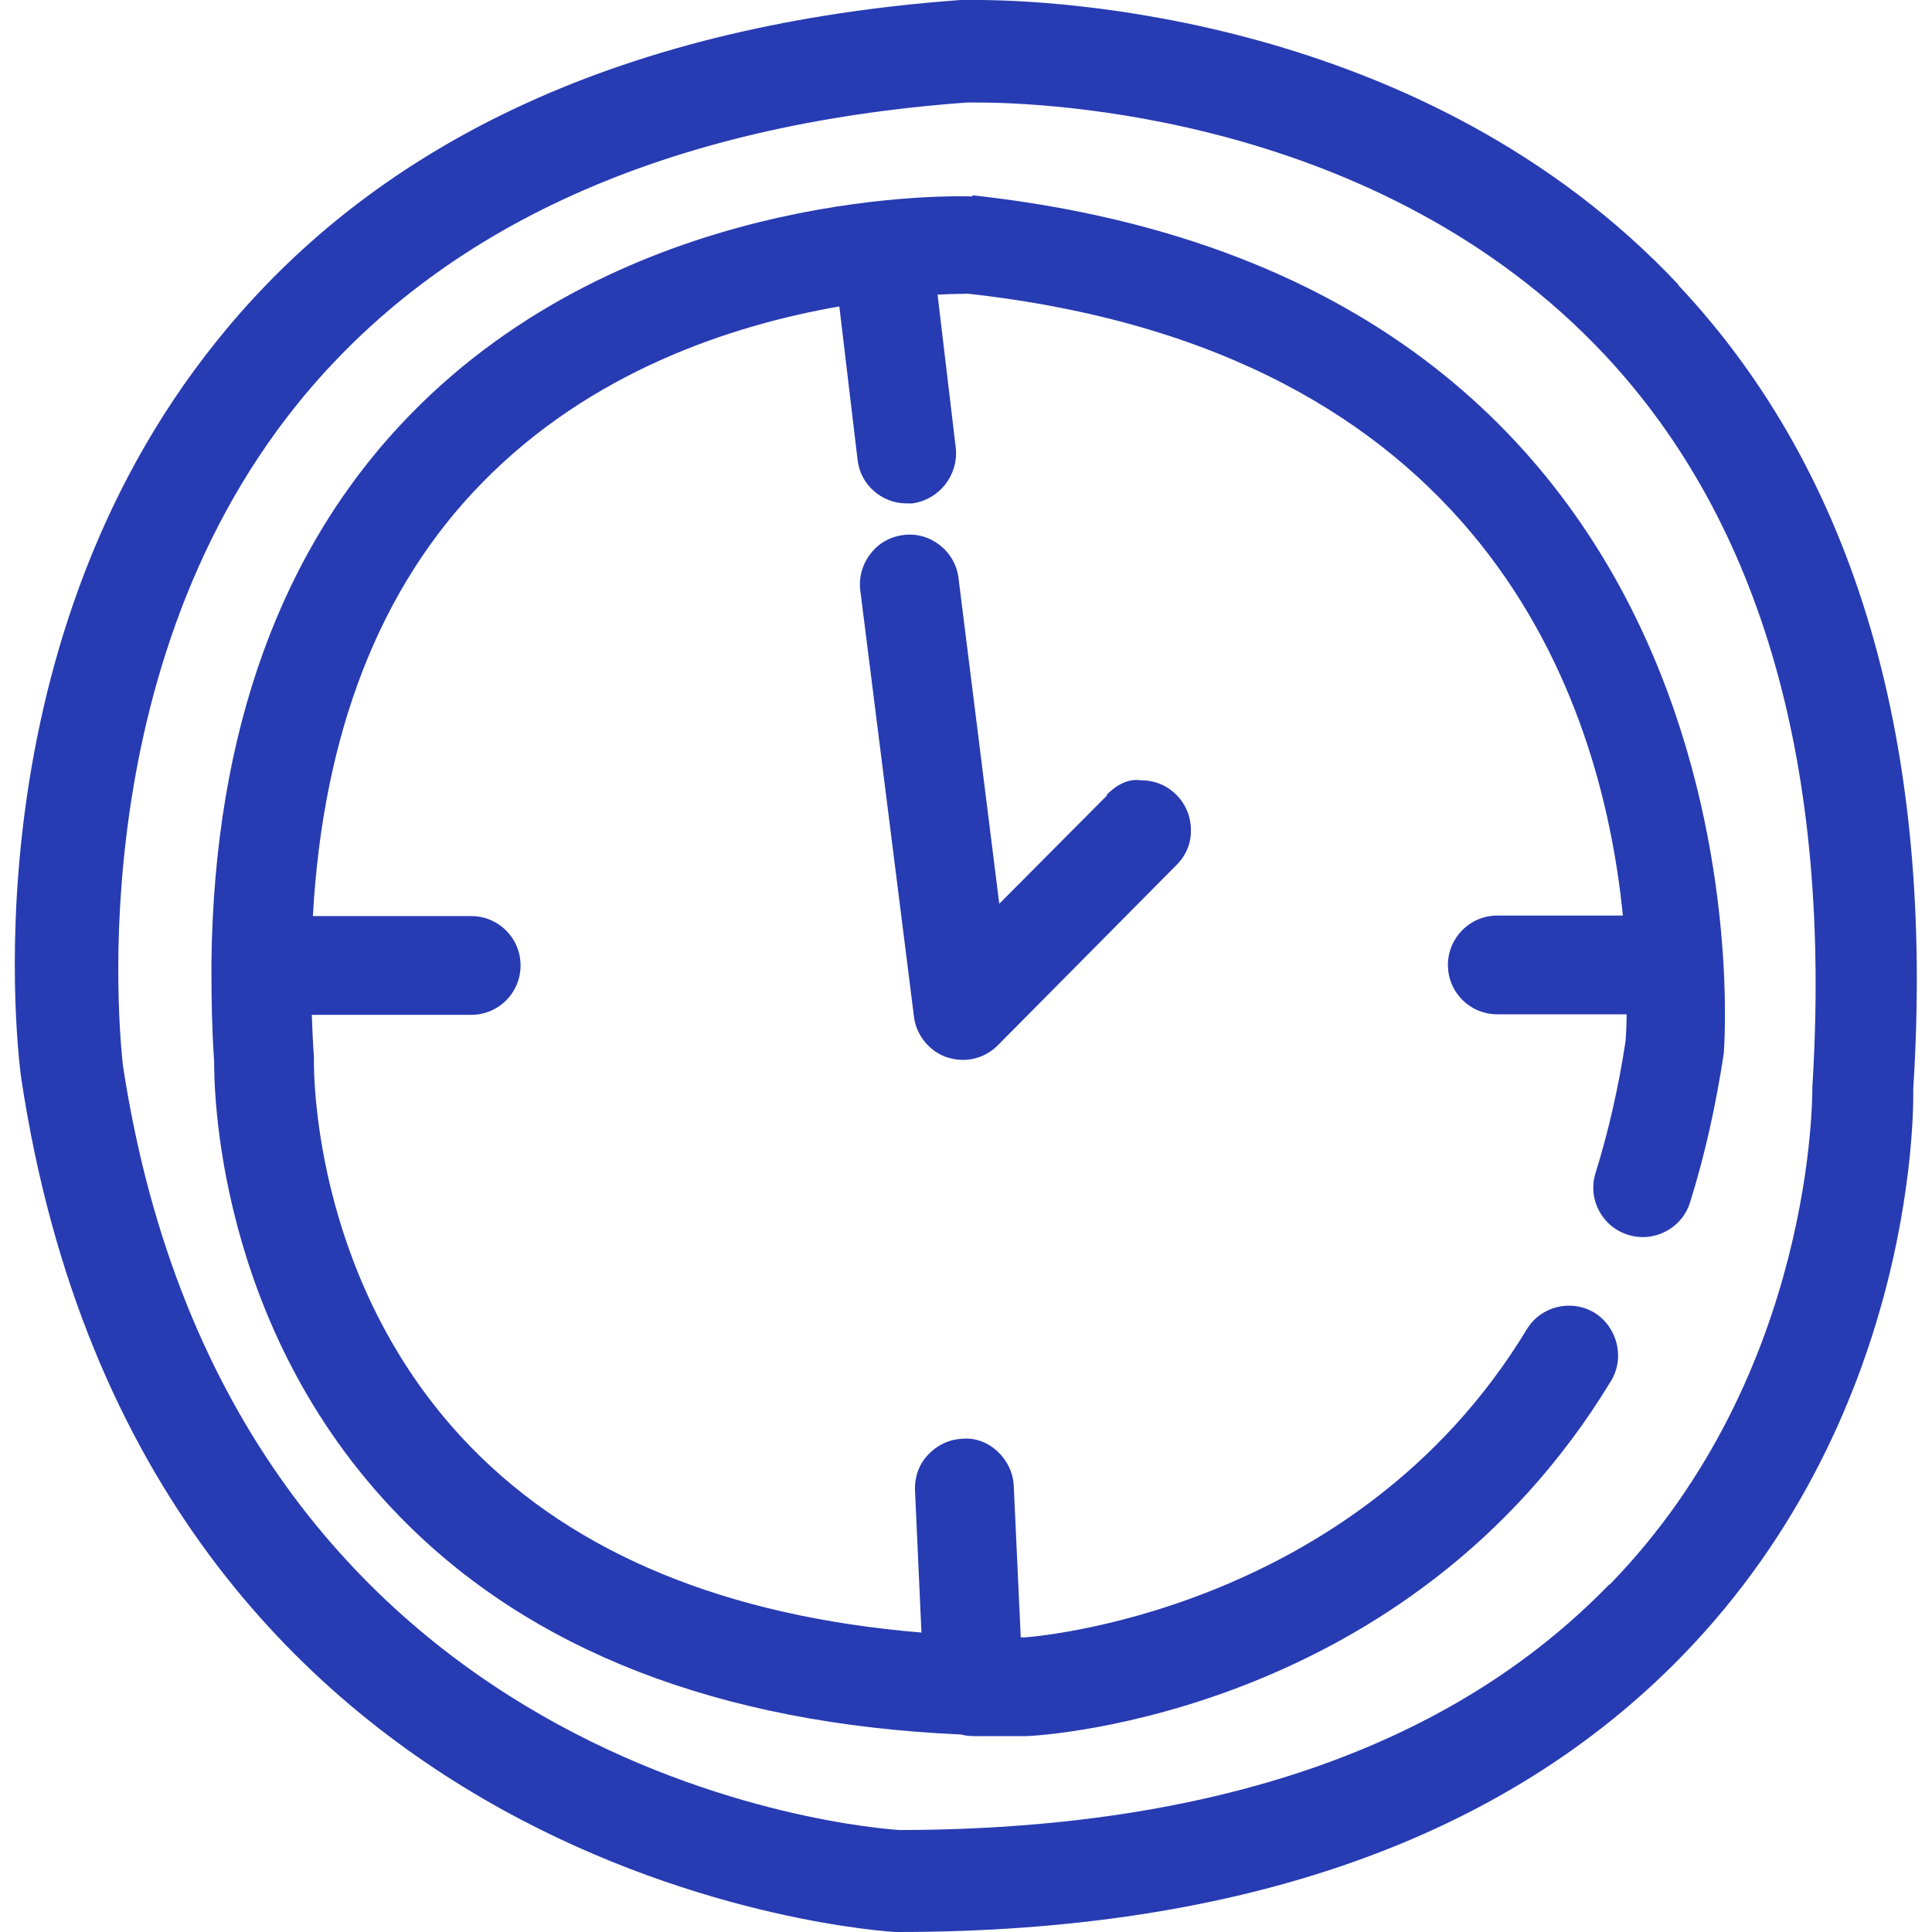
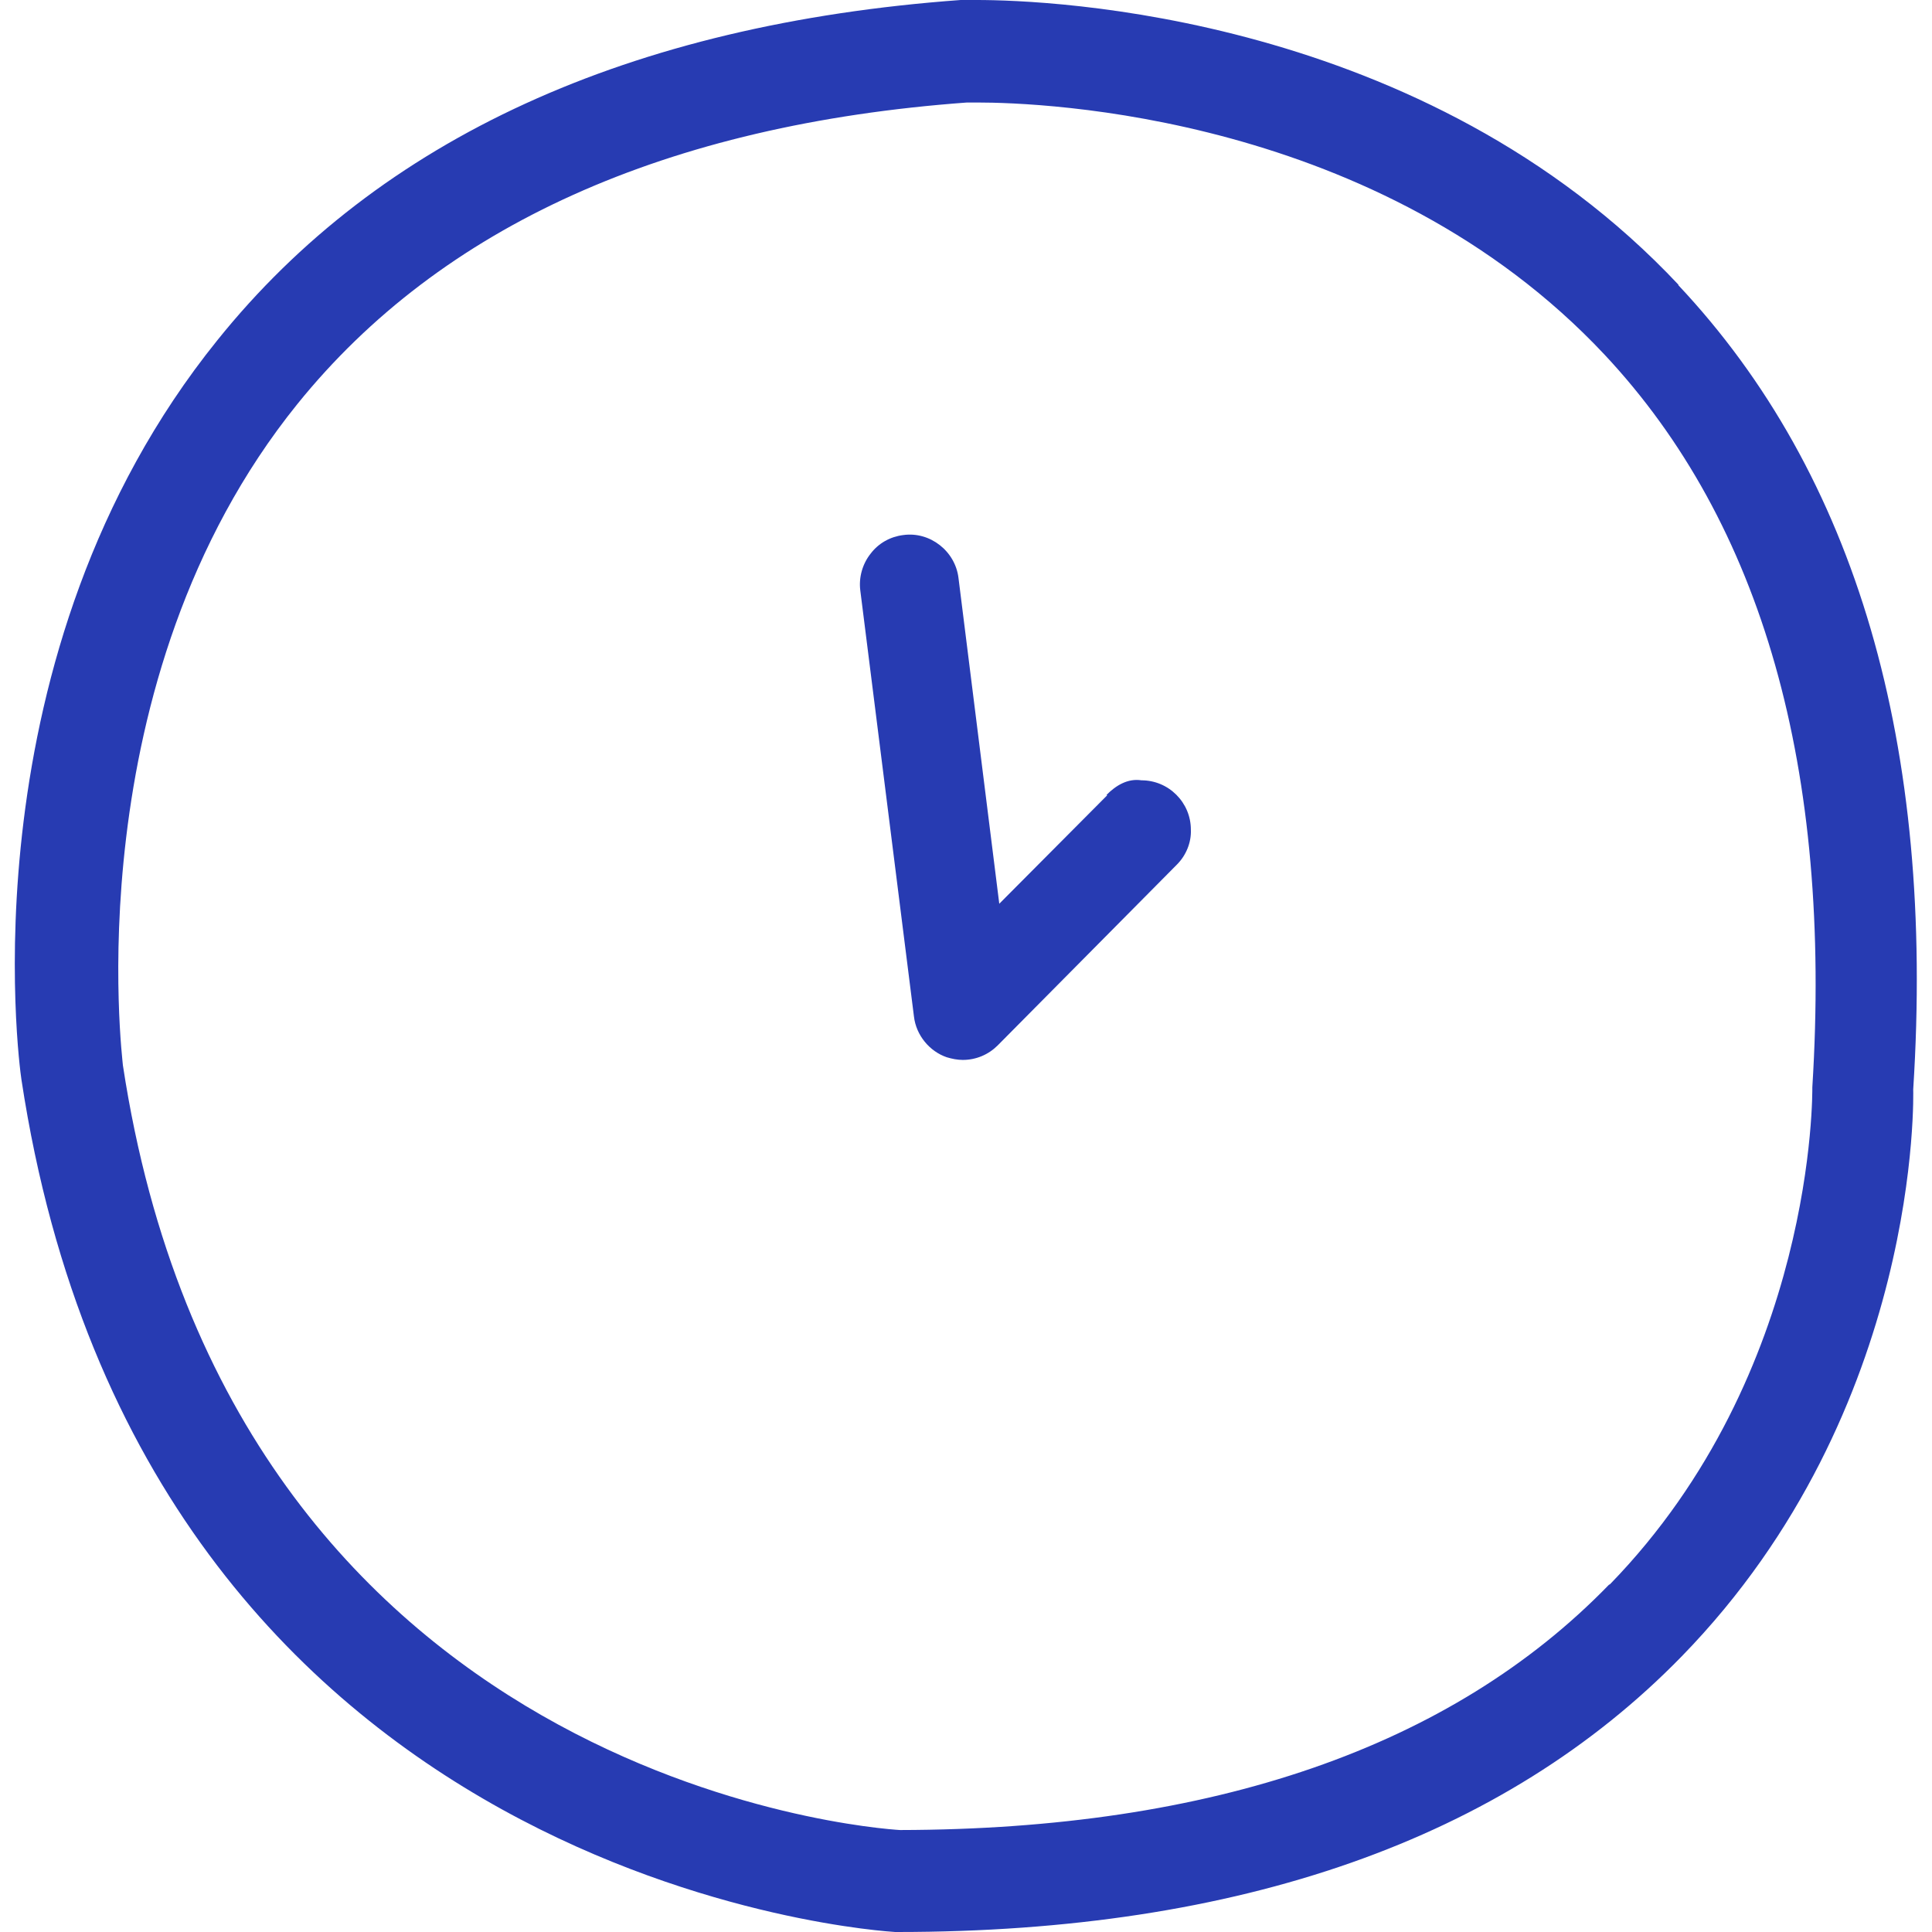
<svg xmlns="http://www.w3.org/2000/svg" id="Layer_1" viewBox="0 0 36 36">
  <defs>
    <style>
      .cls-1 {
        fill: #273bb2;
      }
    </style>
  </defs>
-   <path class="cls-1" d="M18.11,3.66c-.65-.02-6.45-.05-10.46,4.06-2.41,2.47-3.66,5.91-3.71,10.21h0s0,.16,0,.16c0,.55.01,1.11.05,1.68,0,.42,0,4.94,3.45,8.48,2.43,2.5,5.95,3.87,10.47,4.07.07.02.15.03.25.03,0,0,.01,0,.02,0h.1c.27,0,.54,0,.85,0,.29-.01,7.12-.4,10.89-6.62.26-.43.12-1-.31-1.27-.44-.26-1-.12-1.26.31-3.23,5.33-9.32,5.74-9.36,5.74-.02,0-.05,0-.07,0l-.13-2.82c-.02-.5-.47-.93-.96-.88-.25.01-.47.12-.64.3-.17.18-.25.42-.24.66l.12,2.65c-3.63-.3-6.45-1.46-8.39-3.45-2.88-2.95-2.94-6.8-2.93-7.27-.02-.27-.03-.53-.04-.79h2.97c.51,0,.92-.41.92-.92s-.41-.92-.92-.92h-2.95c.19-3.4,1.24-6.12,3.15-8.07,2.03-2.08,4.65-2.94,6.66-3.29l.34,2.86c.05.46.45.81.91.81h.11c.5-.07.86-.52.81-1.03l-.34-2.86c.34-.02.55-.01.54-.02,9.6,1.05,11.82,7.48,12.23,11.59h-2.34c-.25,0-.48.1-.65.27s-.27.4-.27.65c0,.51.41.92.92.92h2.41c0,.29-.02.47-.02.5-.13.86-.32,1.69-.56,2.46-.15.48.12,1,.61,1.15.48.15,1-.12,1.15-.6.27-.86.48-1.79.63-2.78.01-.14,1.13-14.33-13.99-15.99Z" />
  <path class="cls-1" d="M20.63,14.82l-2.01,2.02-.76-6.07c-.06-.5-.53-.87-1.03-.8-.24.03-.46.15-.61.35-.15.19-.22.44-.19.68l1,7.94c.04.35.29.65.61.76.1.03.2.05.3.05.25,0,.48-.1.65-.27l3.34-3.37c.17-.17.27-.41.26-.65,0-.25-.1-.48-.27-.65-.17-.17-.4-.27-.65-.27-.26-.04-.48.1-.65.27Z" />
  <path class="cls-1" d="M31.28,5.31C26.54.26,19.55,0,18.2,0c-.18,0-.28,0-.3,0C11.73.45,7.07,2.58,4.05,6.34-.66,12.18.35,19.8.4,20.12c2.29,15.08,16.14,15.87,16.28,15.88h.04c6.38,0,11.3-1.73,14.62-5.14,4.49-4.61,4.31-10.55,4.31-10.56.41-6.41-1.06-11.46-4.38-14.99ZM29.98,29.53c-2.94,3.03-7.4,4.56-13.21,4.57-.51-.03-12.45-.91-14.48-14.25,0-.07-.92-7.15,3.25-12.32h0c2.68-3.32,6.88-5.21,12.48-5.62h.19c1.21,0,7.49.22,11.69,4.7,2.94,3.14,4.24,7.72,3.87,13.65,0,.05.07,5.31-3.77,9.26Z" />
</svg>